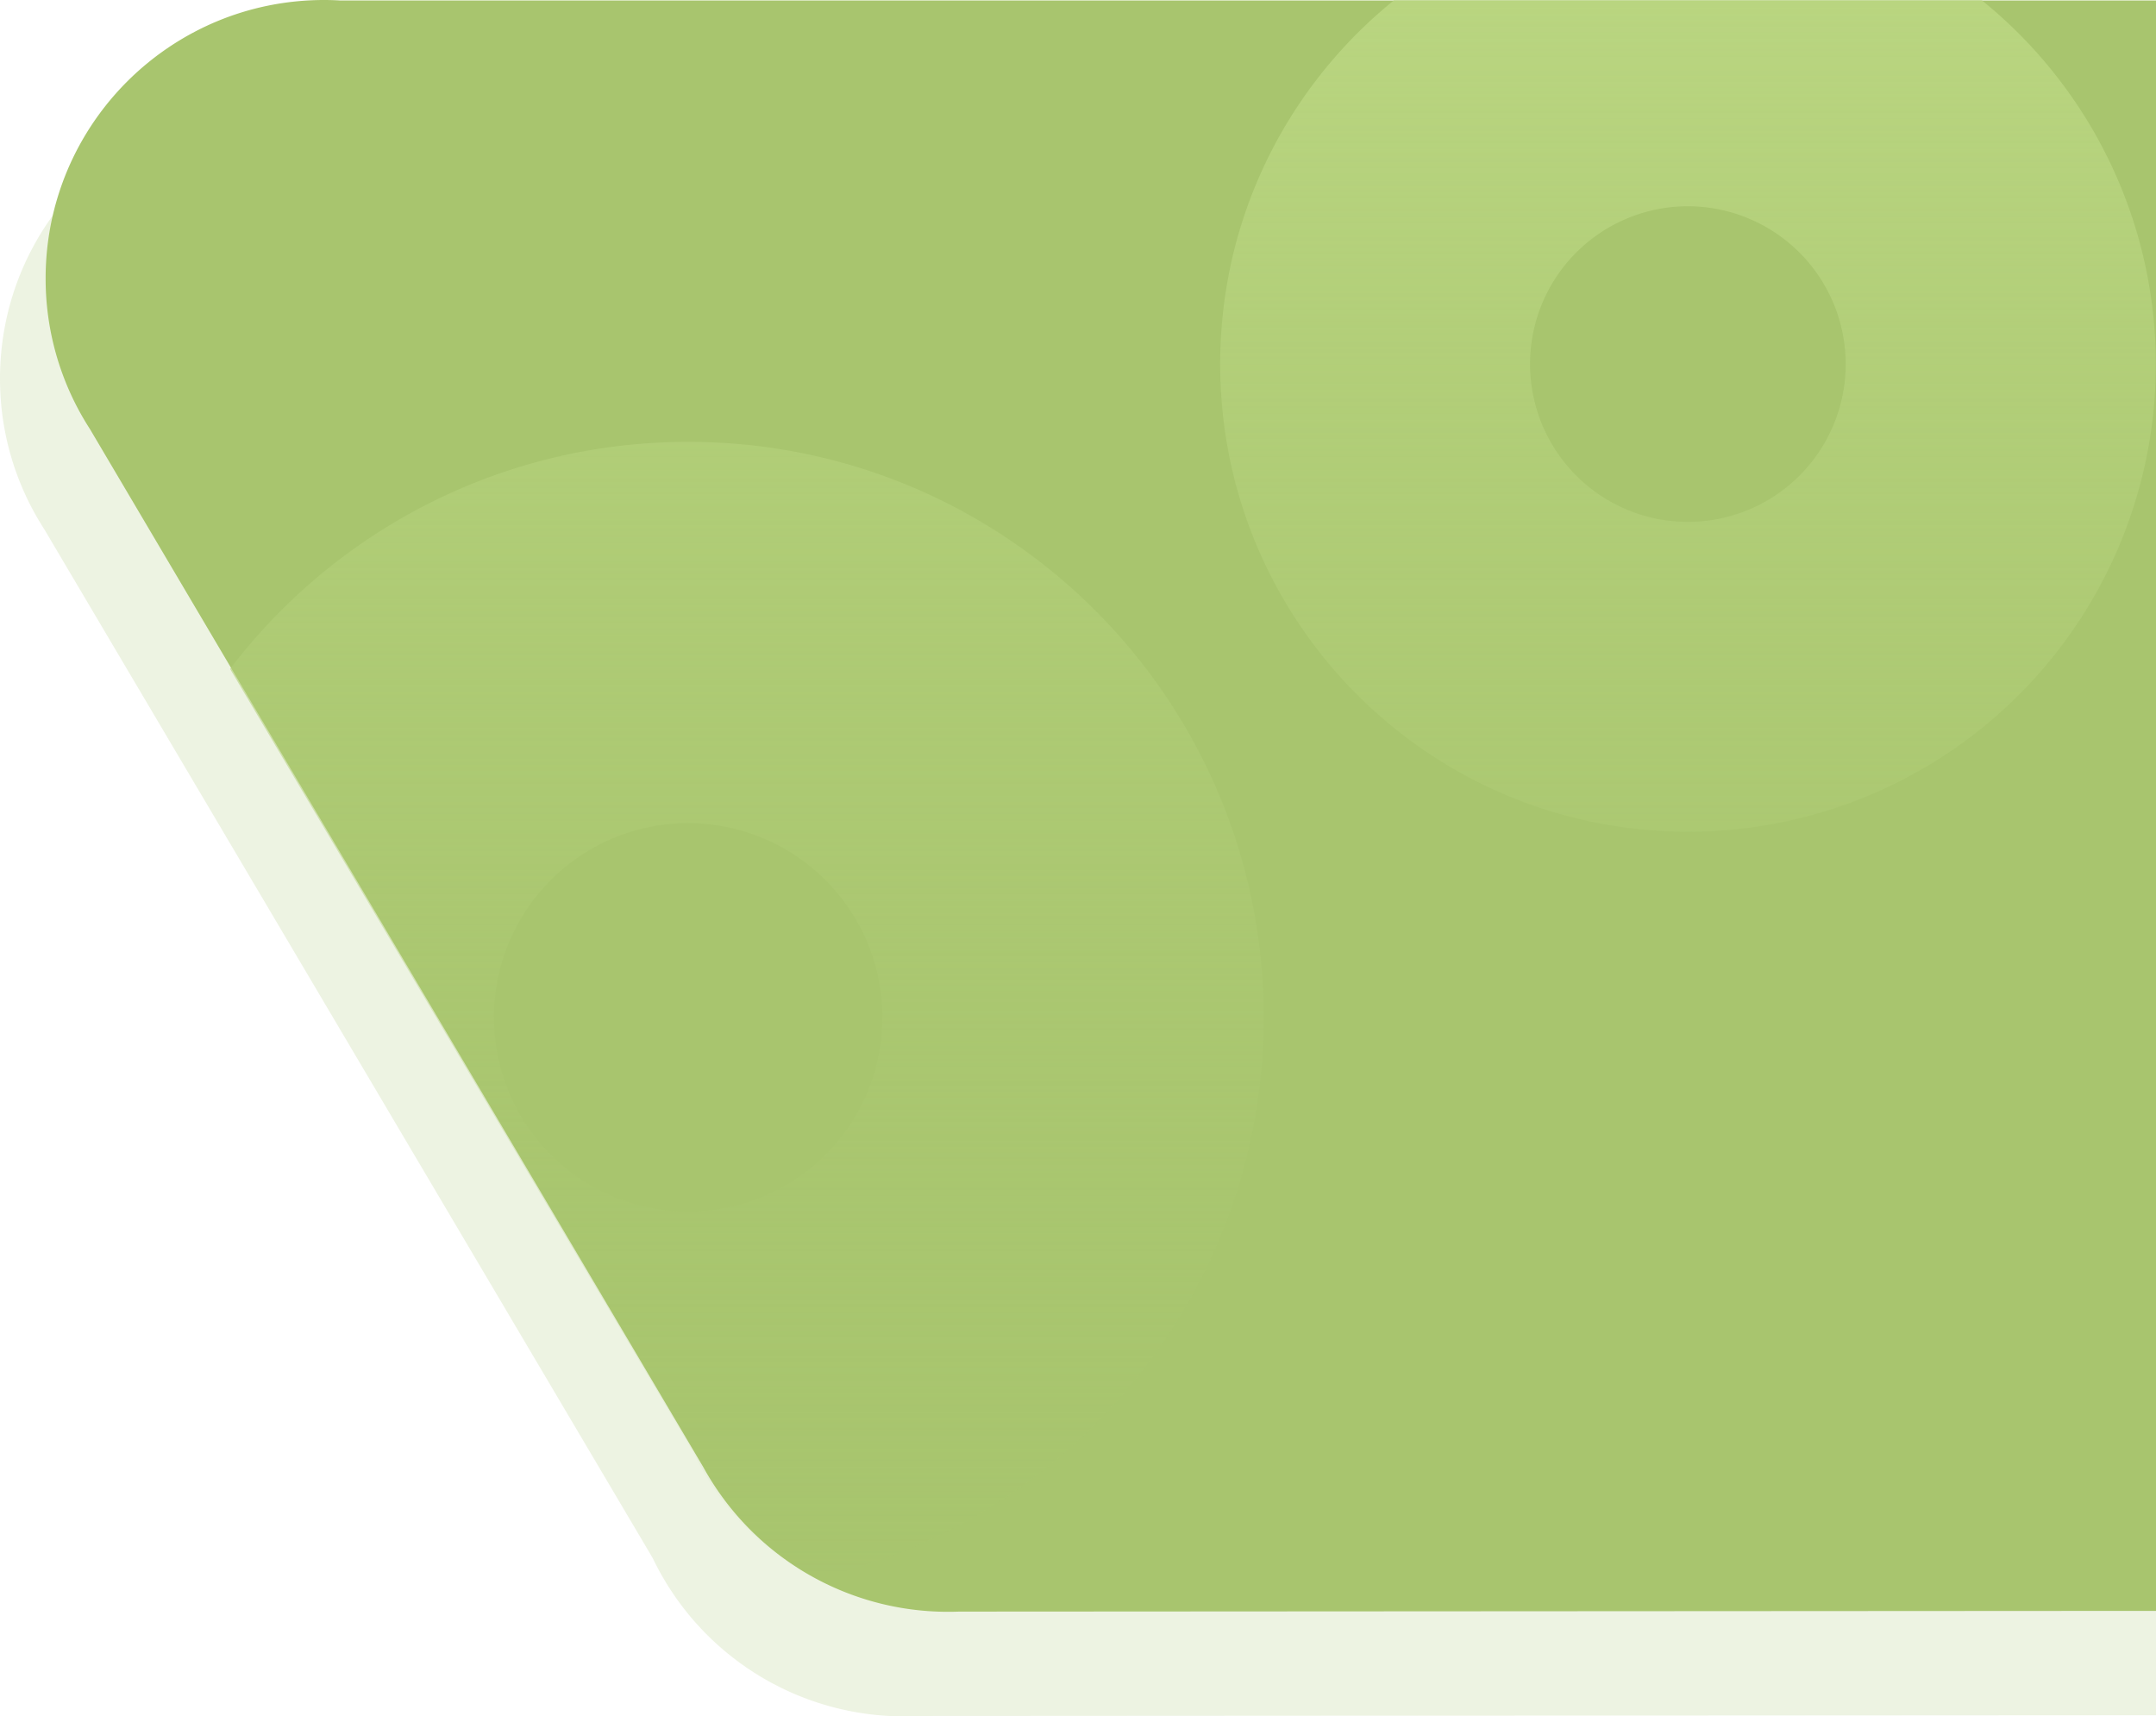
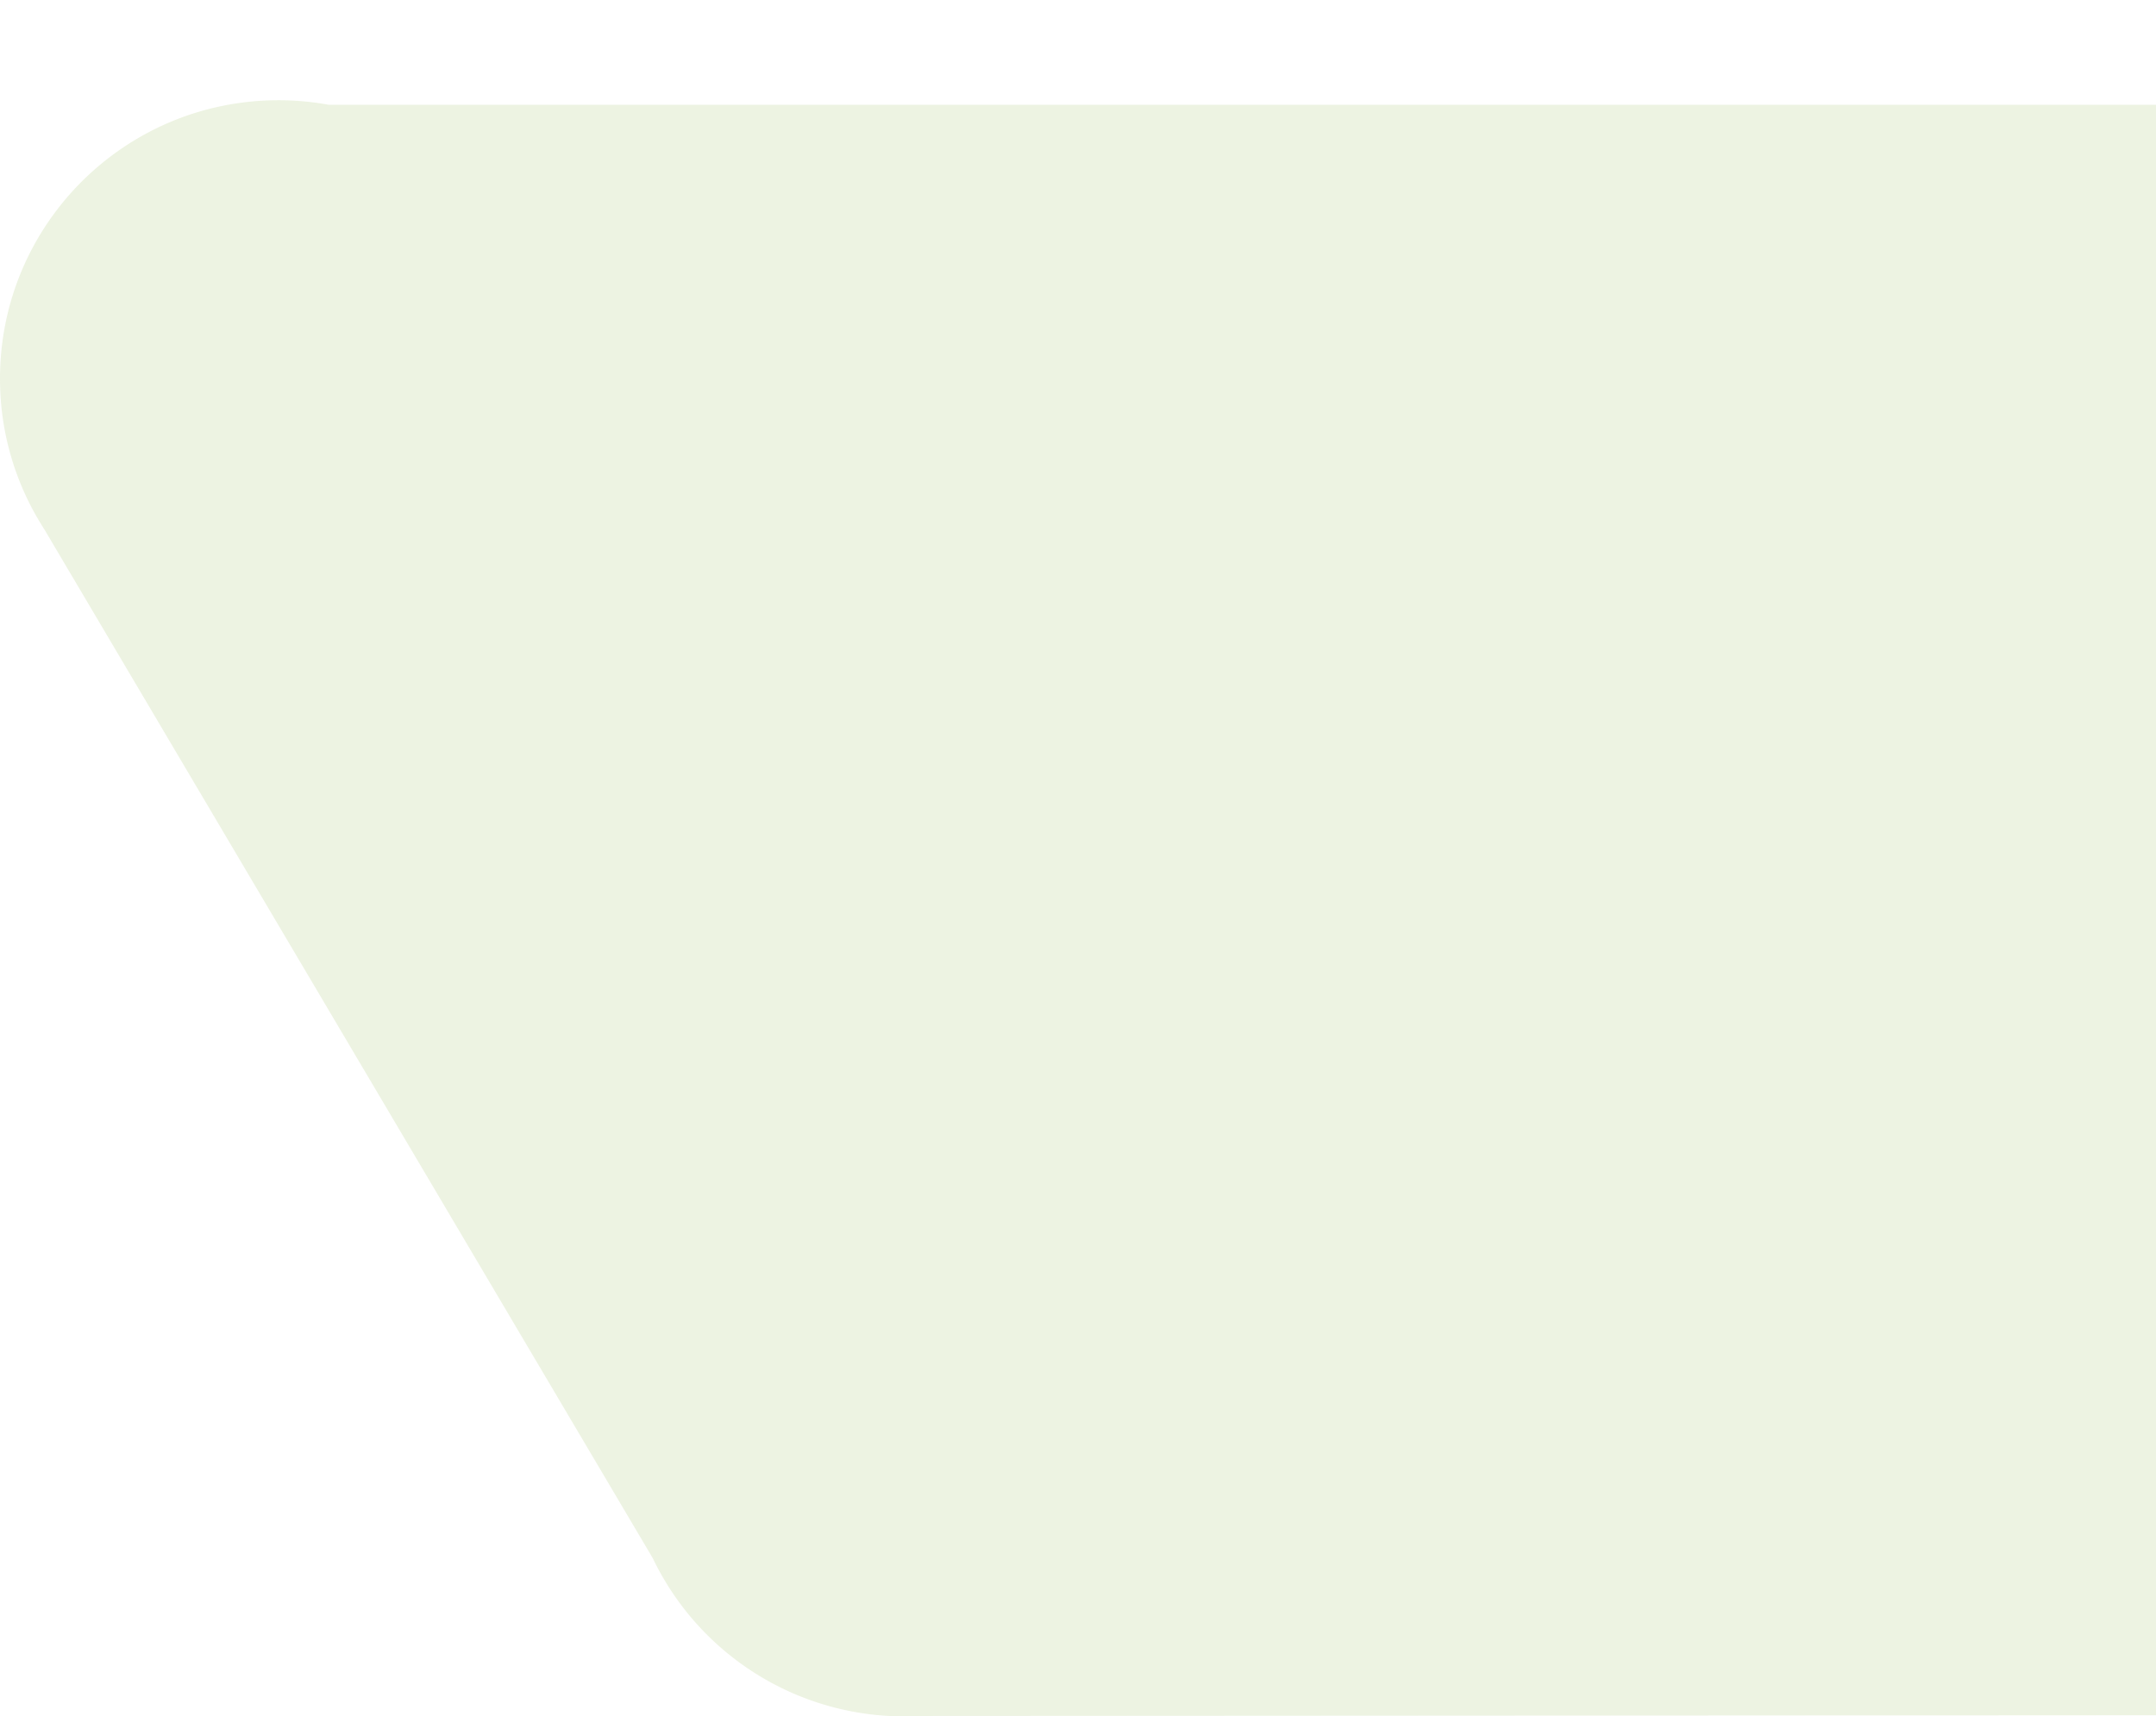
<svg xmlns="http://www.w3.org/2000/svg" width="1039.513" height="827.639" viewBox="0 0 1039.513 827.639">
  <defs>
    <linearGradient id="linear-gradient" x1="0.5" x2="0.5" y2="1" gradientUnits="objectBoundingBox">
      <stop offset="0" stop-color="#b9d580" />
      <stop offset="1" stop-color="#a8c56e" stop-opacity="0" />
    </linearGradient>
  </defs>
  <g id="Group_1629" data-name="Group 1629" transform="translate(-880.987 -1759.182)">
    <path id="Subtraction_49" data-name="Subtraction 49" d="M1057.848,7907.82A134.417,134.417,0,0,1,936.7,7831.483L643.319,7335.329c-1.849-2.866-3.62-5.858-5.263-8.895l-.19-.325.008-.014A133.635,133.635,0,0,1,622,7262.724a135.151,135.151,0,0,1,2.728-27.048,133.434,133.434,0,0,1,20.2-47.989,134.6,134.6,0,0,1,59.056-48.627,133.534,133.534,0,0,1,25.2-7.818,135.689,135.689,0,0,1,51.446-.52h880.892v776.549l-596.342.354C1062.764,7907.754,1060.3,7907.82,1057.848,7907.82Z" transform="translate(258.988 -5321)" fill="#a8c56e" opacity="0.2" />
-     <path id="Subtraction_48" data-name="Subtraction 48" d="M1057.084,7808.388a134.563,134.563,0,0,1-117.962-69.712l-295.774-500.63A133.579,133.579,0,0,1,622,7165.391a135.2,135.2,0,0,1,2.727-27.045,133.59,133.59,0,0,1,20.2-47.994,134.71,134.71,0,0,1,59.057-48.625,133.5,133.5,0,0,1,25.2-7.818,135.181,135.181,0,0,1,27.05-2.727c2.546,0,5.1.071,7.584.21h875.7v776.557l-576.958.342C1060.755,7808.355,1058.915,7808.388,1057.084,7808.388Z" transform="translate(280.988 -5272)" fill="#a8c56e" />
-     <path id="Subtraction_50" data-name="Subtraction 50" d="M993.432,7858.594h0a134.768,134.768,0,0,1-57.73-60.451l-223.77-378.416a278.213,278.213,0,0,1,112.86-87.684,276.1,276.1,0,0,1,52.09-16.168,280.137,280.137,0,0,1,111.851,0,275.946,275.946,0,0,1,99.227,41.753A278.313,278.313,0,0,1,1188.5,7479.721a276.134,276.134,0,0,1,16.169,52.091,280.231,280.231,0,0,1,0,111.851,275.953,275.953,0,0,1-41.754,99.227,278.326,278.326,0,0,1-122.093,100.539,276.345,276.345,0,0,1-47.393,15.166Zm-60.622-364.5a93.641,93.641,0,1,0,93.639,93.641A93.746,93.746,0,0,0,932.811,7494.1Zm482,4.141a227.13,227.13,0,0,1-45.446-4.581,224.309,224.309,0,0,1-80.633-33.931,226.157,226.157,0,0,1-81.7-99.212,224.431,224.431,0,0,1-13.141-42.33,227.718,227.718,0,0,1,0-90.893,224.306,224.306,0,0,1,33.931-80.634,226.655,226.655,0,0,1,45.192-49.268h283.594a226.59,226.59,0,0,1,45.19,49.268,225.39,225.39,0,0,1-186.987,351.58Zm0-301.593a76.094,76.094,0,1,0,76.093,76.092A76.178,76.178,0,0,0,1414.81,7196.643Z" transform="translate(279.987 -5338)" fill="url(#linear-gradient)" />
  </g>
</svg>